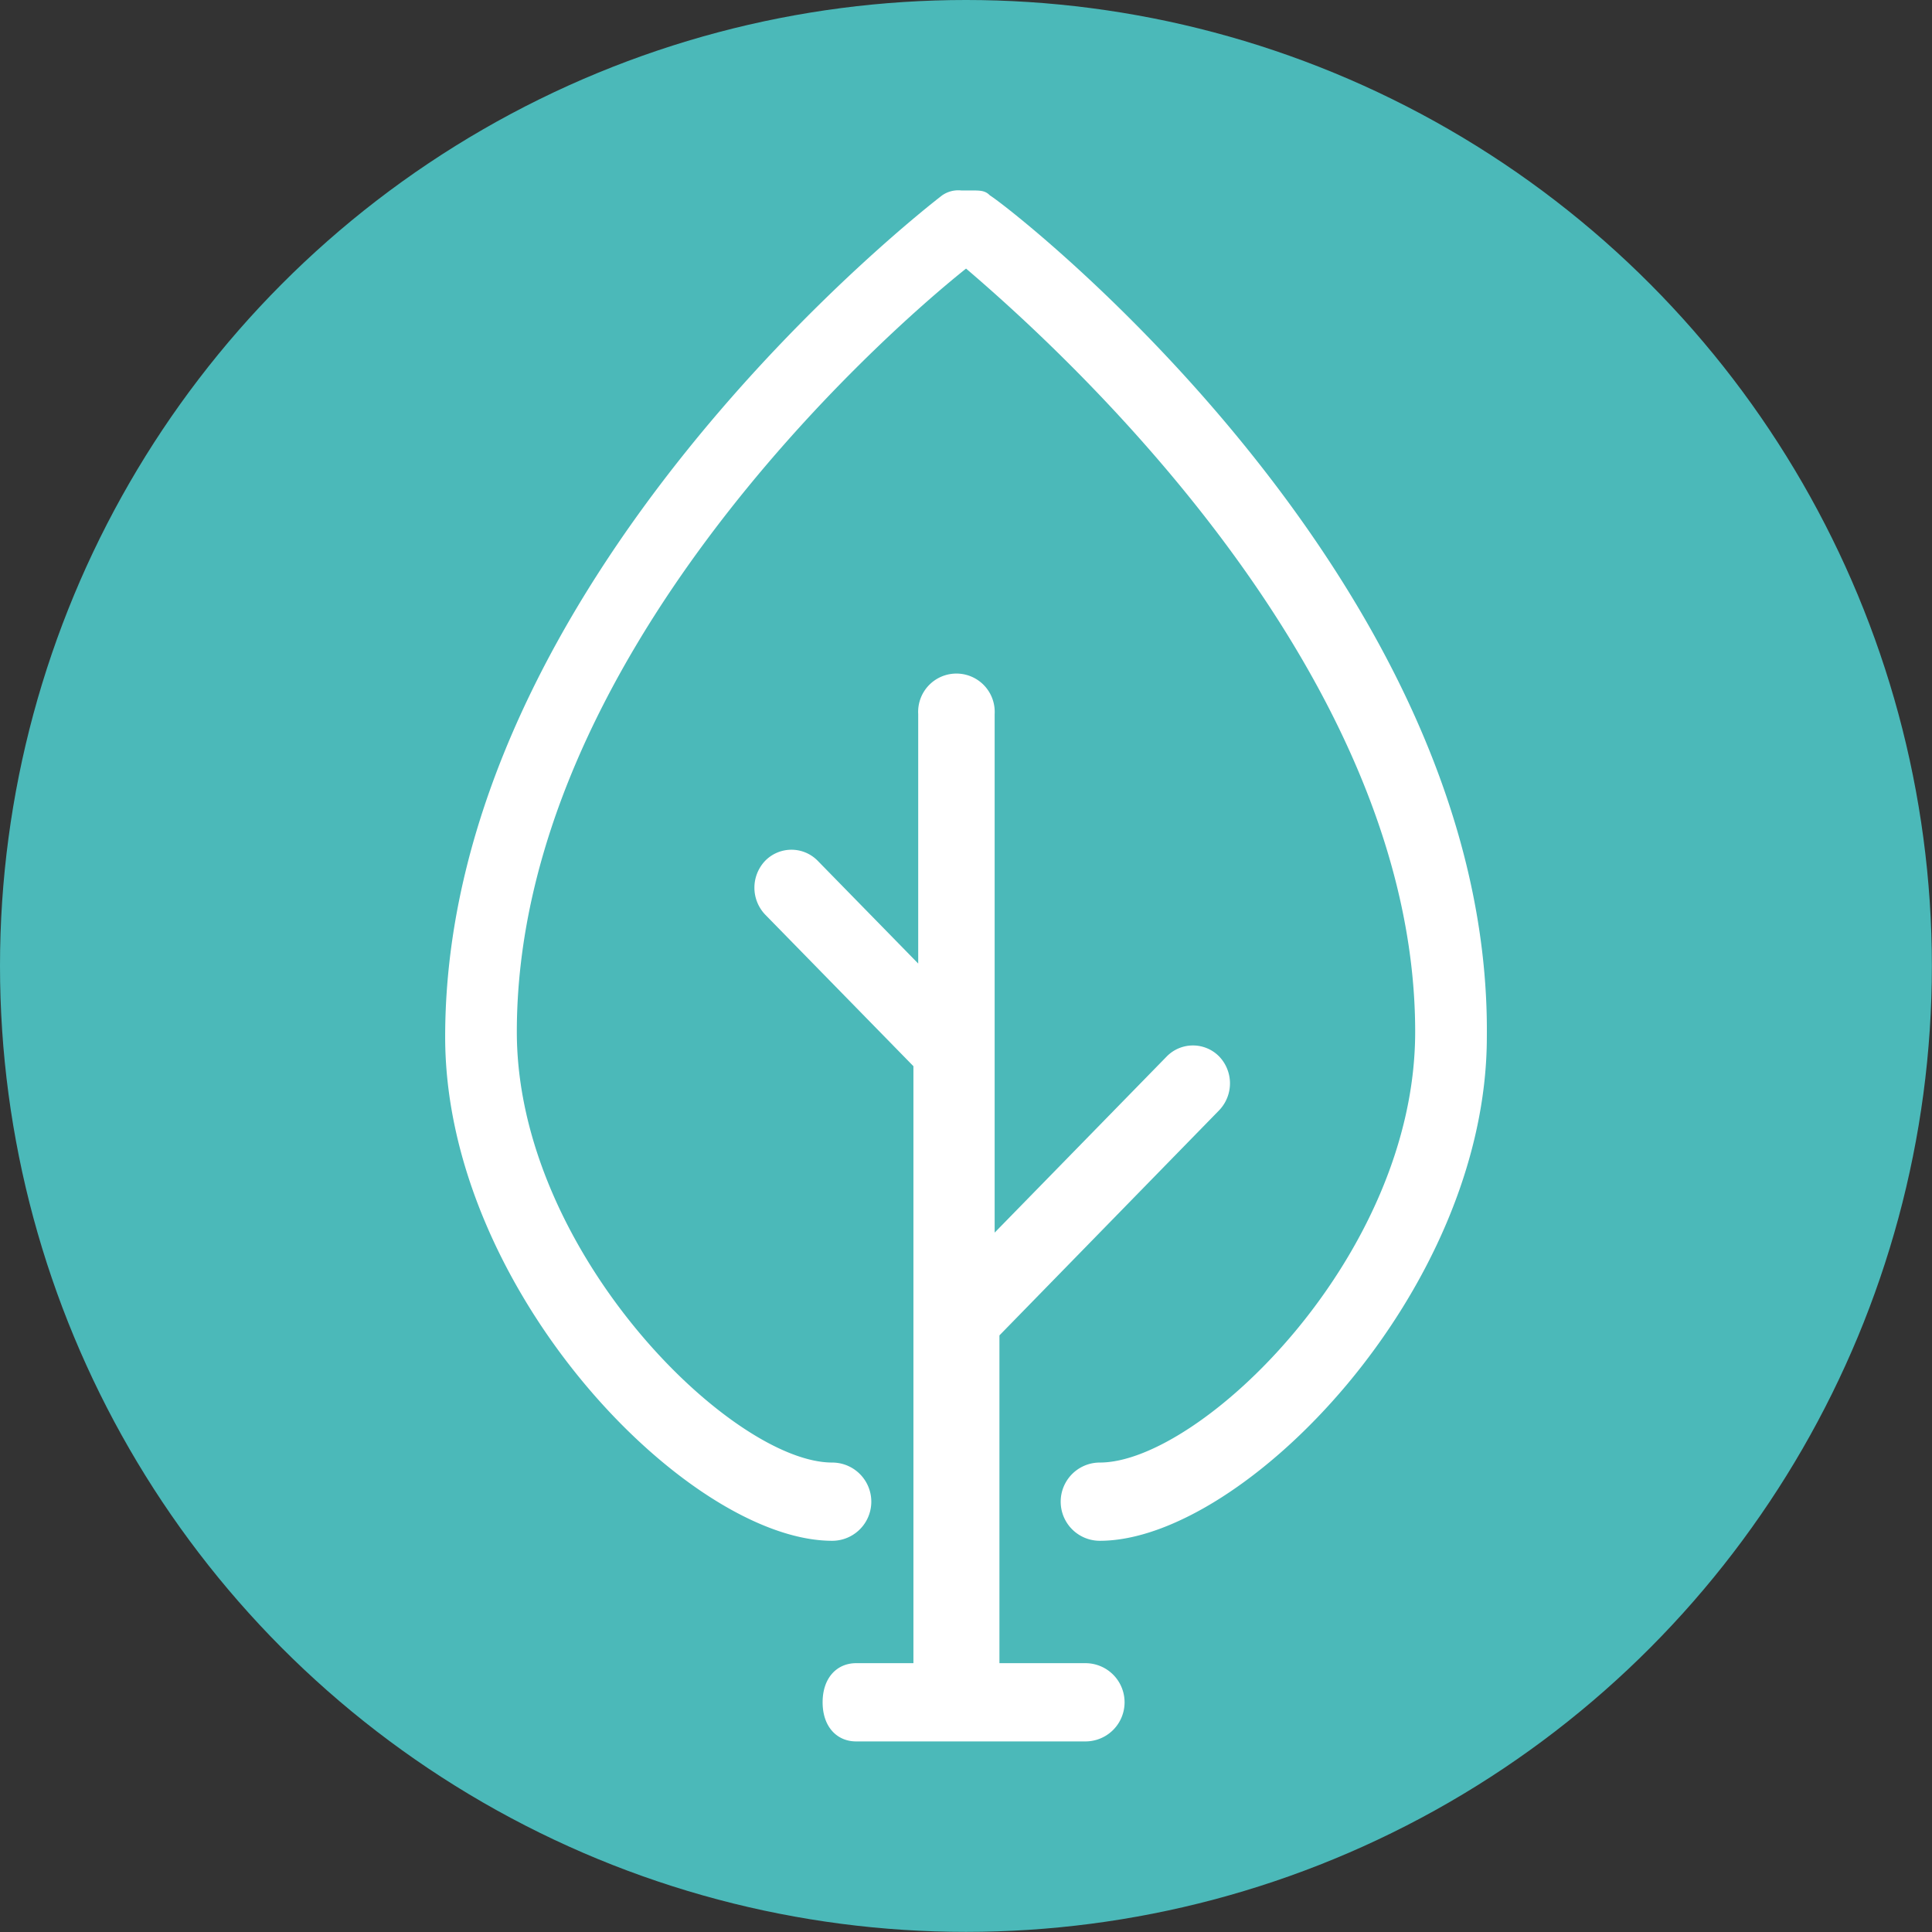
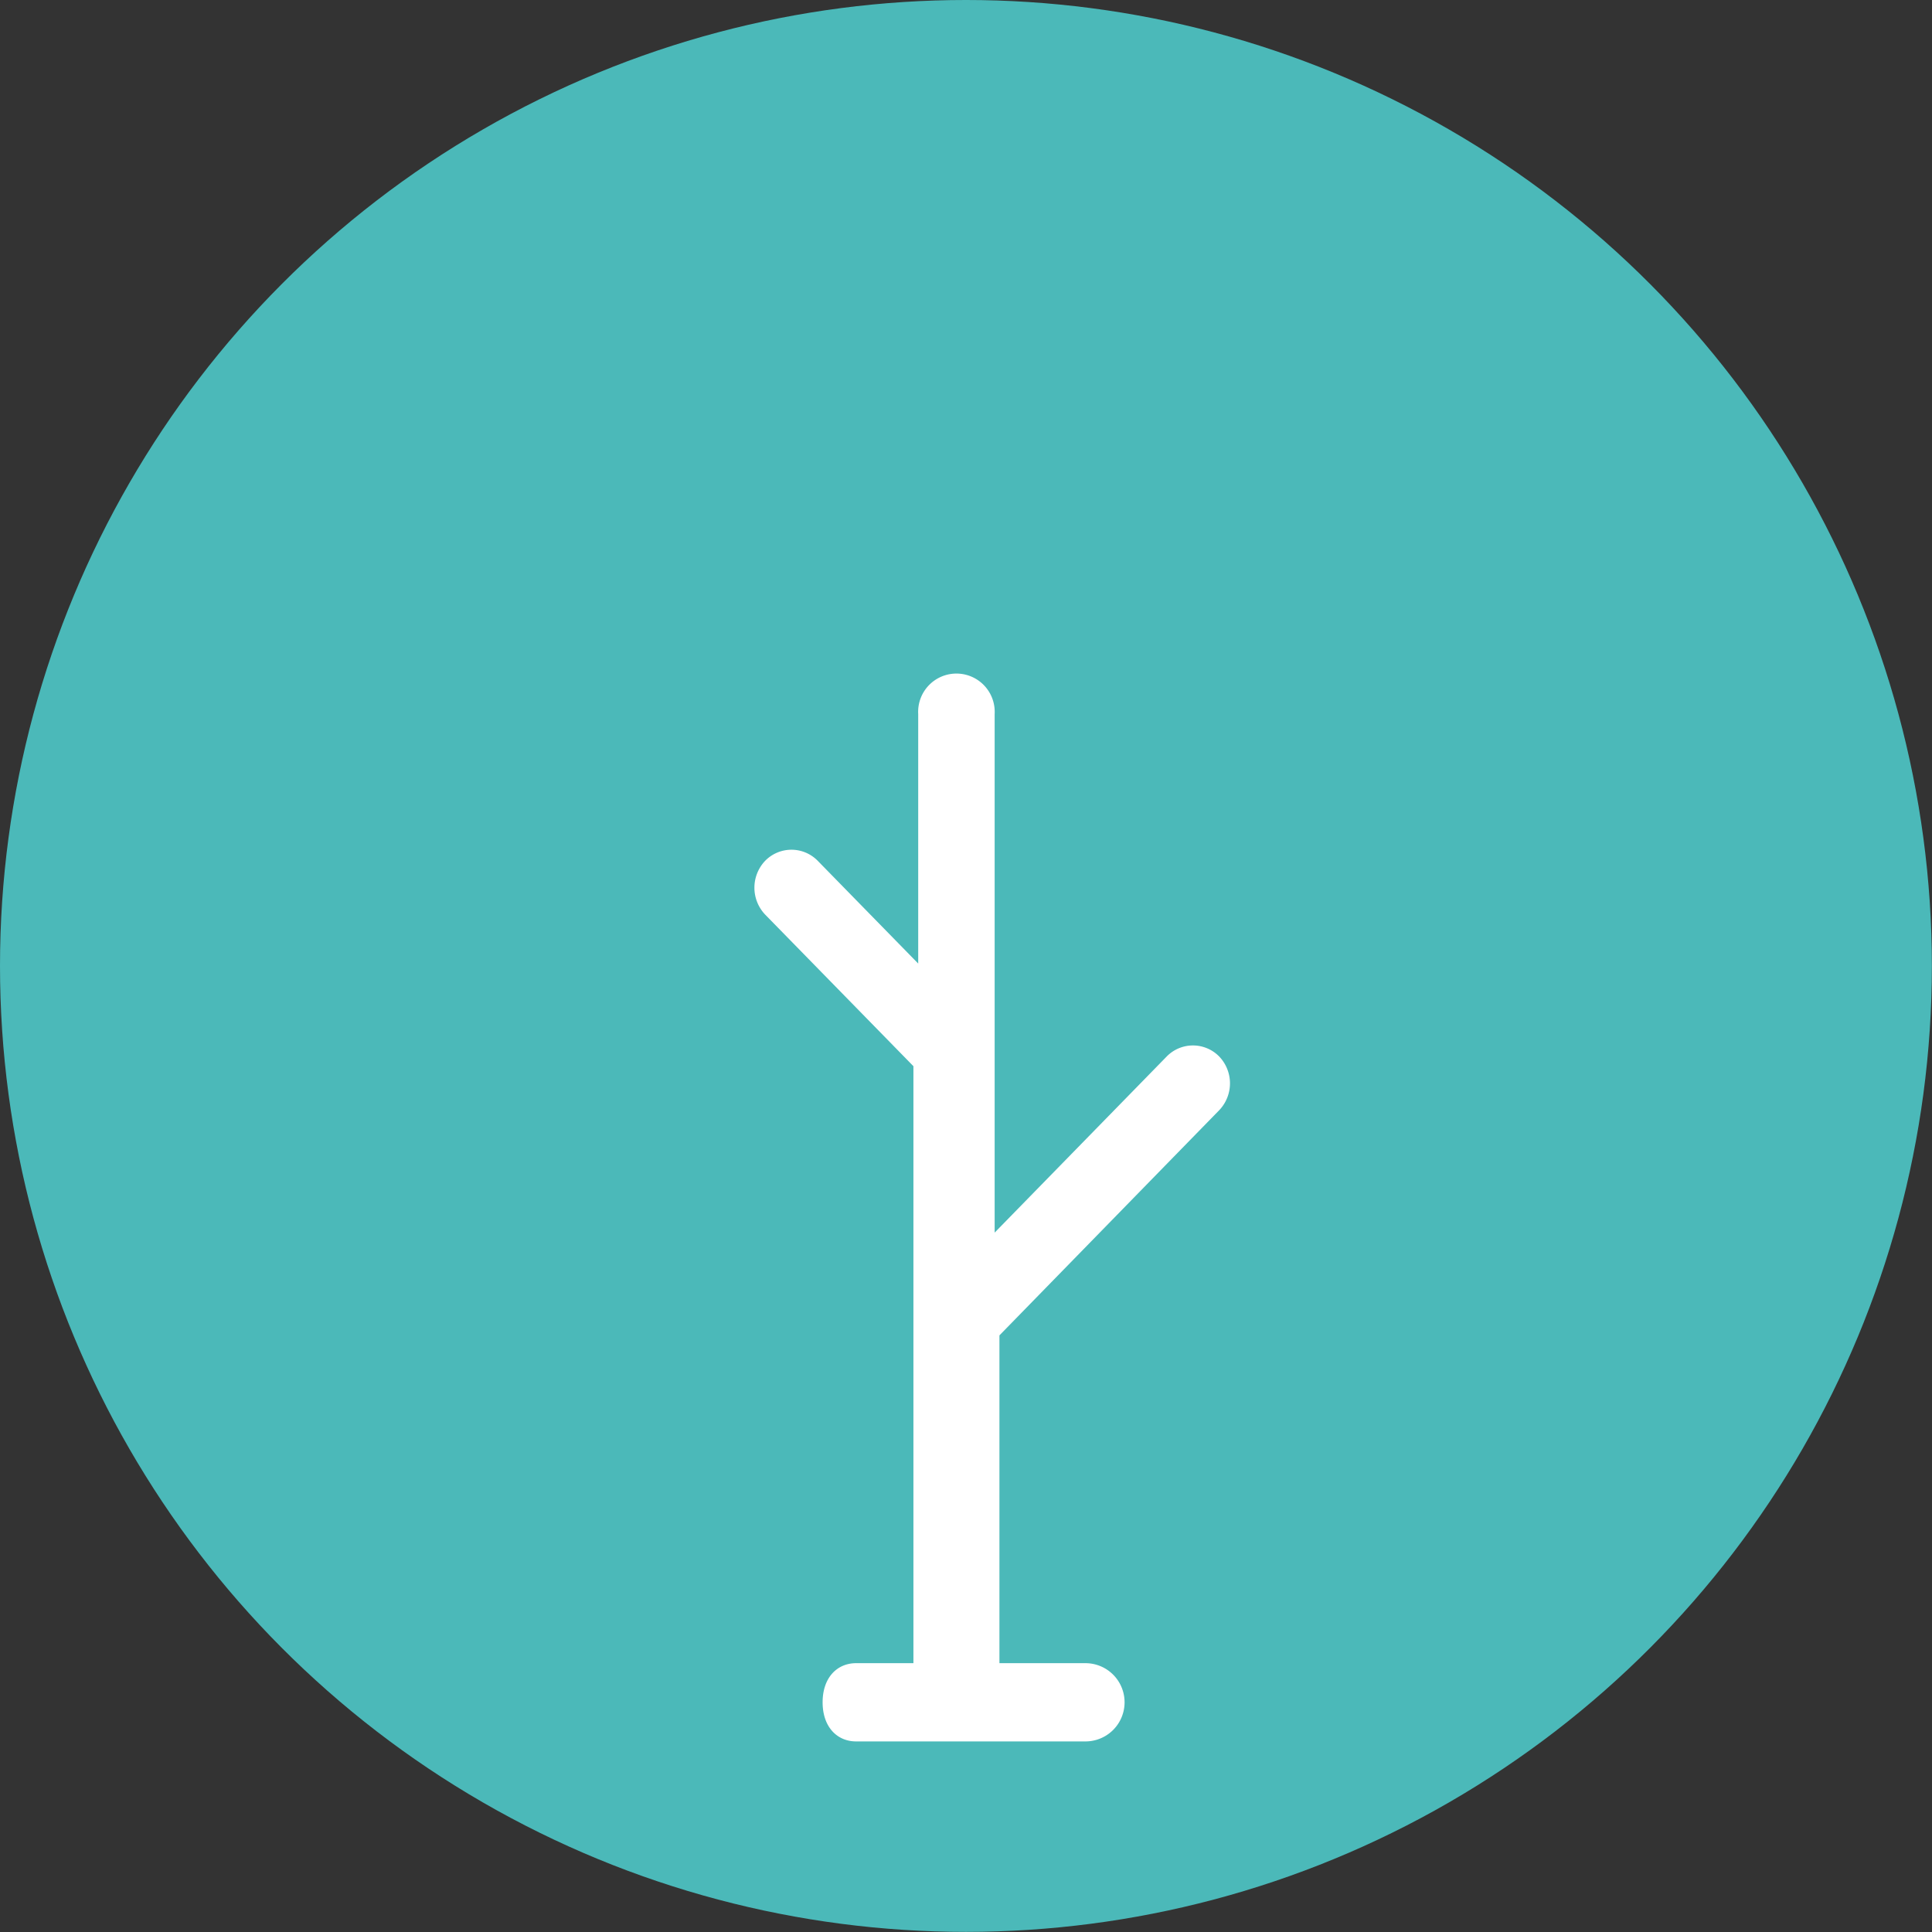
<svg xmlns="http://www.w3.org/2000/svg" id="Layer_1" data-name="Layer 1" viewBox="0 0 161.49 161.49">
  <rect x="0" y="0" width="161.49" height="161.49" fill="#333333" stroke="none" />
  <defs>
    <style>.cls-1{fill:#4bb9b9;}.cls-2{fill:#fff;fill-rule:evenodd;}</style>
  </defs>
  <circle class="cls-1" cx="80.74" cy="80.74" r="80.74" />
  <g id="_b_tree" data-name="/b/tree">
-     <path id="Fill-1" class="cls-2" d="M127.39,215.59c-.4-.41-.8-.41-1.6-.41H125a2.36,2.36,0,0,0-1.6.41c-1.6,1.23-41.54,32.31-41.54,70.34,0,21.27,20.37,42.12,32.35,42.12a3.27,3.27,0,0,0,0-6.54c-8.39,0-26.36-17.59-26.36-36,0-31.08,30.36-58.07,37.55-63.8,7.18,6.14,37.54,33.13,37.54,63.8,0,18.81-18,36-26.36,36a3.27,3.27,0,0,0,0,6.54c12,0,32.35-20.85,32.35-42.12.4-38-39.54-69.11-41.54-70.34" transform="translate(-44.65 -199.26)" />
    <path id="Fill-4" class="cls-2" d="M135.38,338.28h-7.19v-27.4l18.37-18.82a3.25,3.25,0,0,0,0-4.49,3.07,3.07,0,0,0-4.39,0l-14.38,14.72V258.94a3.2,3.2,0,1,0-6.39,0V279.8L113,271.21a3.07,3.07,0,0,0-4.39,0,3.26,3.26,0,0,0,0,4.5L121,288.38v49.9h-4.79c-1.6,0-2.8,1.22-2.8,3.27s1.2,3.27,2.8,3.27h19.17a3.27,3.27,0,0,0,0-6.54" transform="translate(-44.65 -199.26)" />
  </g>
</svg>